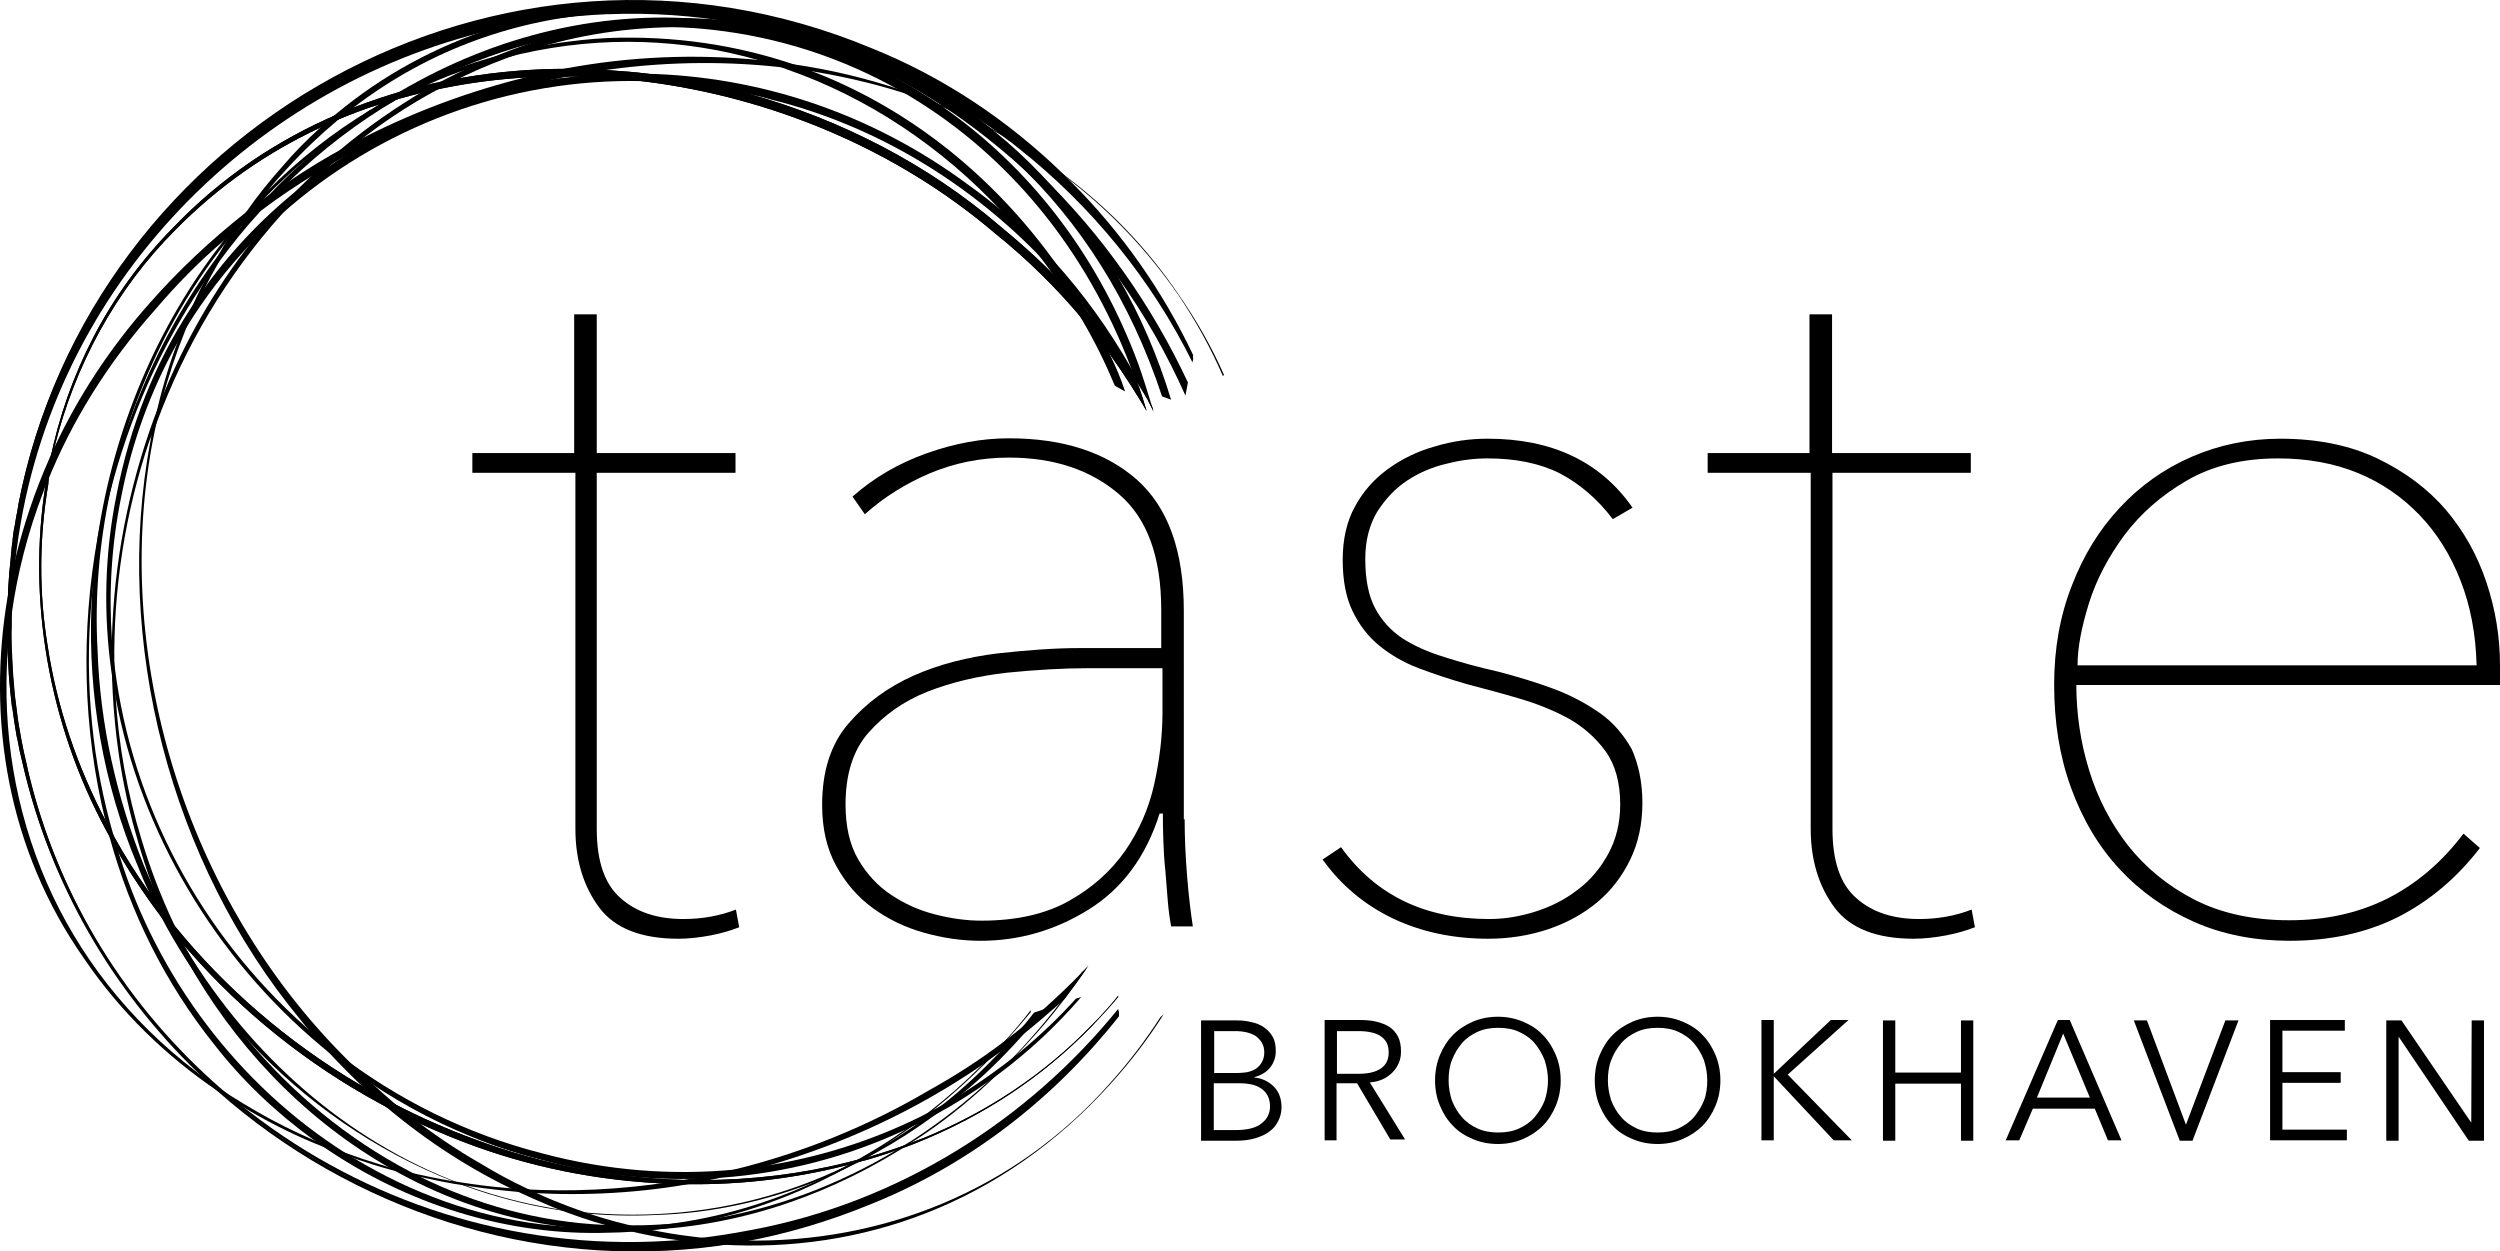
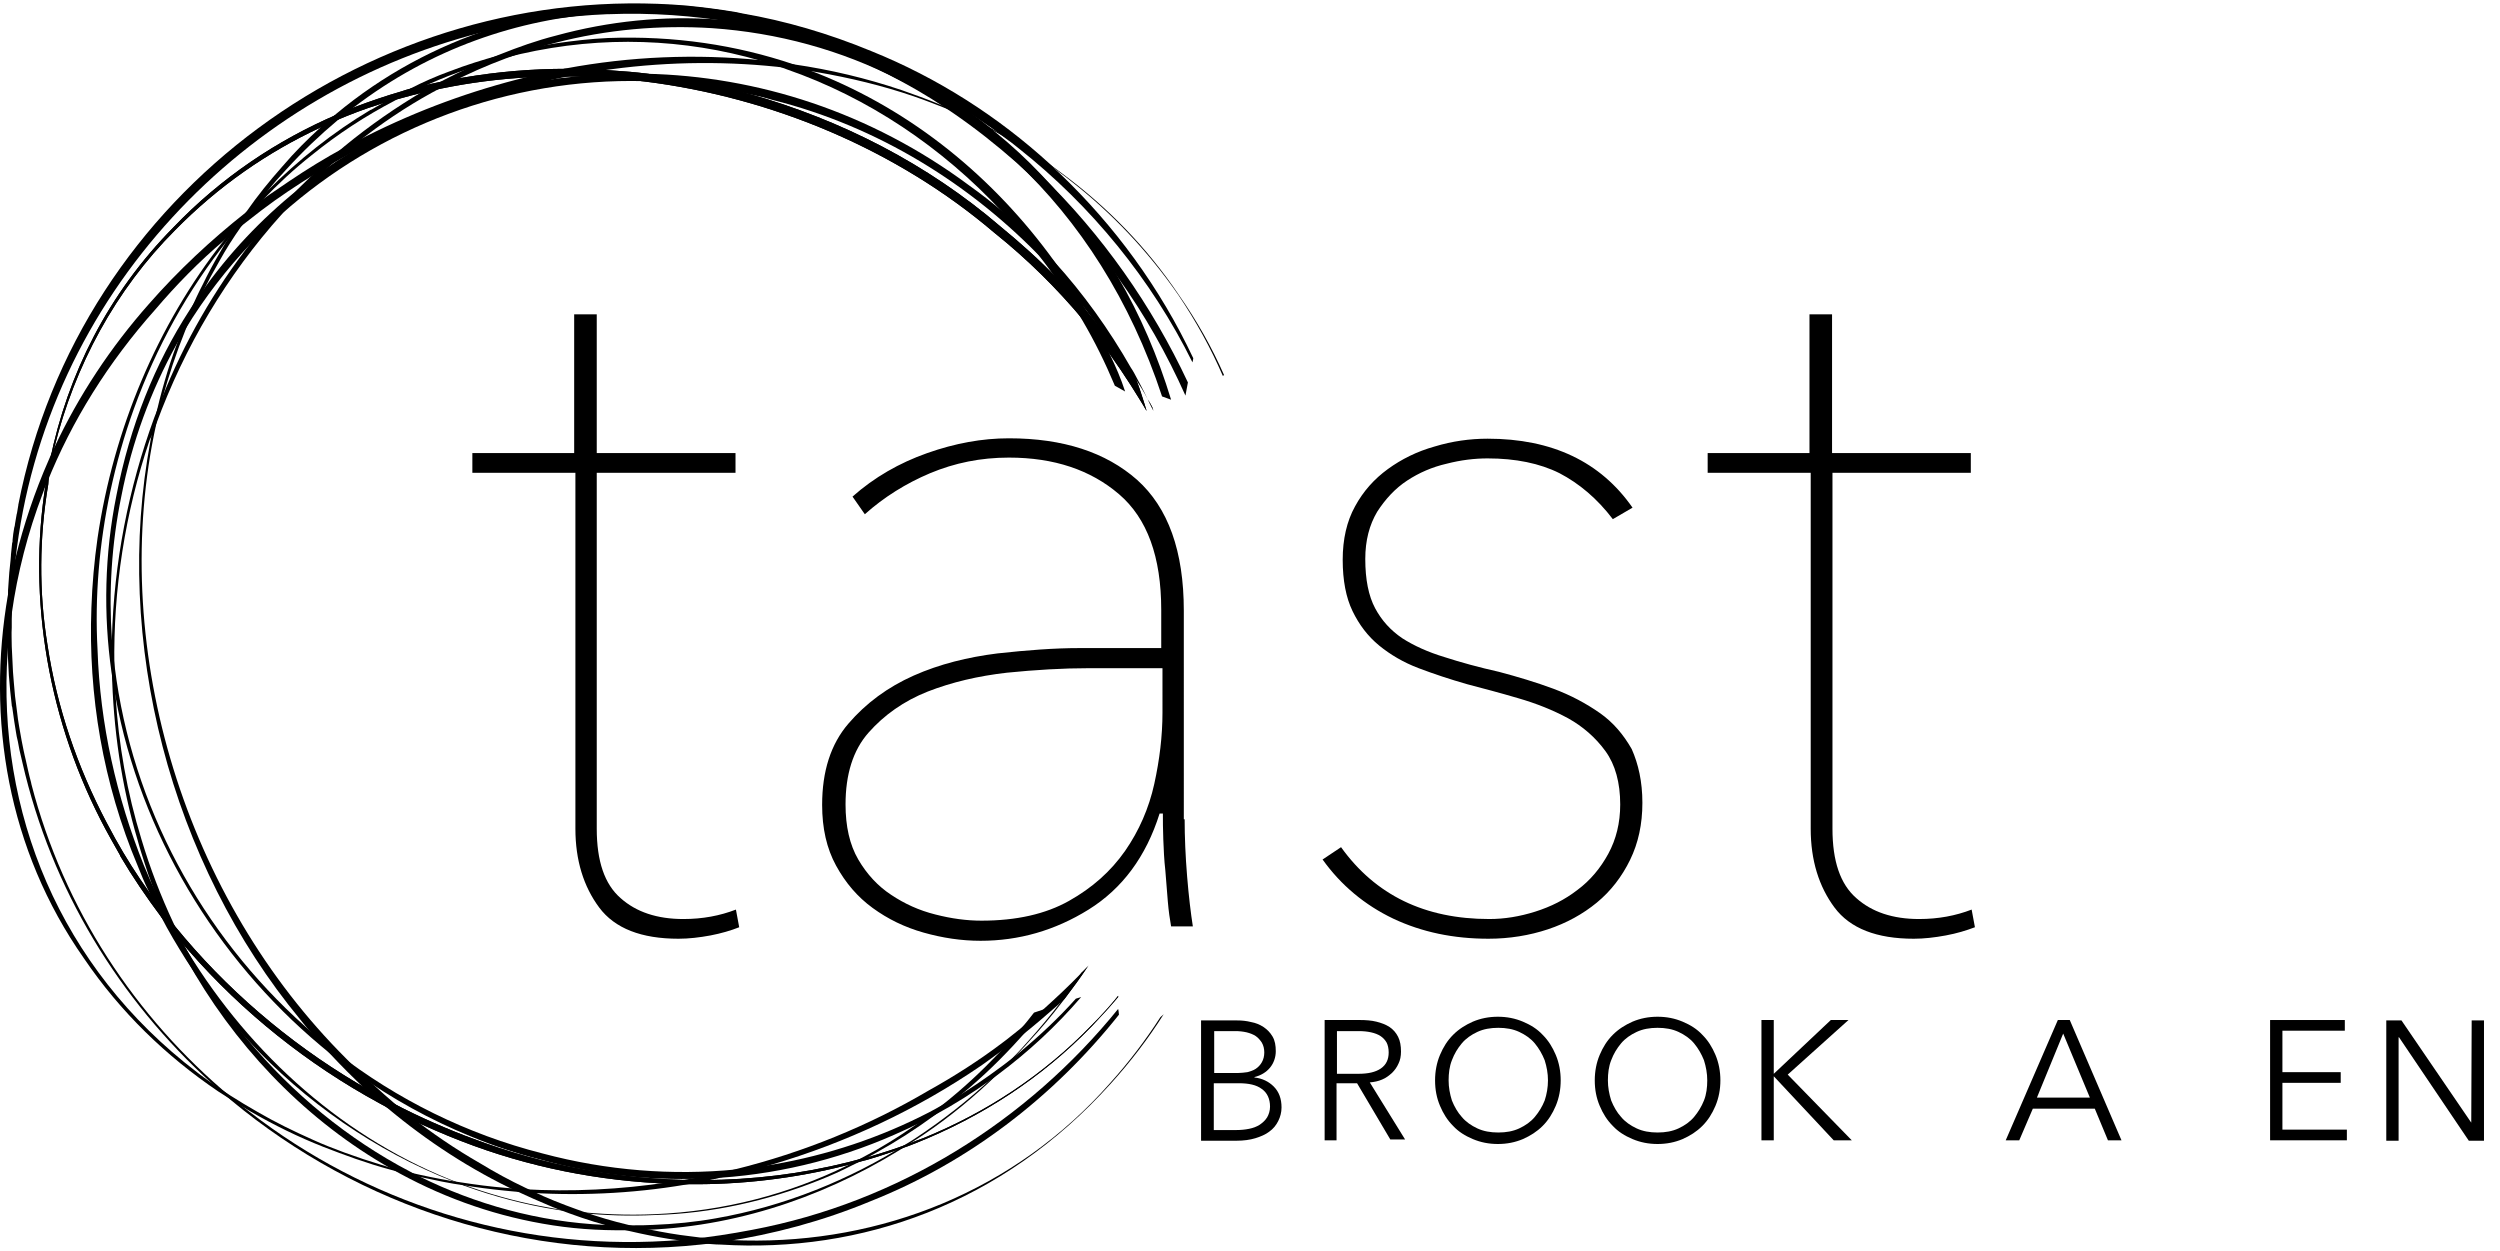
<svg xmlns="http://www.w3.org/2000/svg" version="1.1" id="Layer_1" x="0px" y="0px" style="enable-background:new 0 0 720 720;" xml:space="preserve" viewBox="55.64 207.54 608.96 304.84">
  <g>
    <path d="M313.7,249.7c-0.8-0.7-1.6-1.5-2.3-2.2c-12.7-11.6-27.4-21-43.5-27.5c-10.4-4.3-21-7.4-31.5-9.2c-0.5-0.1-1-0.2-1.4-0.3 &#09;&#09;c-4.1-0.7-8.1-1.2-12.1-1.6C147,202.5,74.9,254.3,60.1,330.5c0,0,0,0.1,0,0.1c-0.1,0.6-0.2,1.2-0.3,1.8c0,0.2-0.1,0.3-0.1,0.4 &#09;&#09;c-0.1,0.8-0.3,1.5-0.4,2.3c0,0.3-0.1,0.7-0.2,1c-0.2,1-0.3,2-0.4,3v0c0,0.1,0,0.1,0,0.2c0,0.2,0,0.3-0.1,0.5 &#09;&#09;c-0.1,1-0.2,1.9-0.3,2.9c0,0.1,0,0.1,0,0.2c0,0.4-0.1,0.8-0.1,1.2c-0.1,1-0.2,1.9-0.3,2.9c-0.1,1.4-0.2,2.8-0.3,4.3 &#09;&#09;c0,0.3,0,0.6,0,0.9c0,0,0,0,0,0c-0.1,2.6-0.2,5.2-0.2,7.8c0,2.1,0,4.2,0.1,6.3c0,0,0,0,0,0c0.1,1.9,0.2,3.9,0.3,5.8 &#09;&#09;c0.2,2.4,0.4,4.8,0.7,7.2c0,0.1,0,0.3,0.1,0.4c0.2,1.2,0.3,2.3,0.5,3.5c0.1,0.8,0.3,1.7,0.4,2.5c0.1,0.8,0.3,1.7,0.5,2.5 &#09;&#09;c0.2,1.3,0.5,2.6,0.8,3.8c0.1,0.4,0.2,0.9,0.3,1.3c7.1,31,23.7,57.8,46.1,78.1c1.6,1.4,3.2,2.8,4.8,4.2 &#09;&#09;c31.2,25.9,72.3,39.6,114.3,35.1c1.9-0.2,3.8-0.4,5.7-0.7c0,0,0,0,0,0c12-1.8,24-5,35.8-9.9c23.9-9.5,44.6-25.5,60.4-45.4l-0.1-0.9 &#09;&#09;l-0.1-0.5c-22.1,27.3-53.6,47.1-89.1,53.8c-5.2,1-10.4,1.8-15.5,2.3c-1.8,0.2-3.5,0.3-5.3,0.4c-37.6,2.3-73.4-9.6-101.5-31.3 &#09;&#09;c-1.6-1.2-3.2-2.5-4.8-3.8c-23.2-19.4-40.6-45.7-48.5-76.1c0-0.2-0.1-0.3-0.1-0.5c-0.5-1.8-0.9-3.7-1.3-5.5 &#09;&#09;c-0.2-0.7-0.3-1.4-0.5-2.2c-0.2-0.8-0.3-1.7-0.5-2.5c-0.2-1.1-0.4-2.3-0.6-3.4c-0.2-1.2-0.4-2.4-0.5-3.5c-0.2-1.3-0.3-2.6-0.5-3.9 &#09;&#09;c-0.1-1.1-0.2-2.2-0.3-3.4c-0.1-0.8-0.1-1.7-0.2-2.5c-0.1-2.1-0.2-4.1-0.3-6.2c0-1.5-0.1-3,0-4.6c0-0.7,0-1.4,0-2 &#09;&#09;c0-0.3,0-0.6,0-0.9c0,0,0-0.1,0-0.1c0.1-4.6,0.4-9.1,0.9-13.5c7.2-64.3,55.9-115,116.2-129.1c9.1-2.1,18.4-3.4,27.9-3.8 &#09;&#09;c0.1,0,0.3,0,0.4,0c10.2-0.4,20.6,0.3,31,2.1c1.4,0.2,2.7,0.5,4.1,0.8c0.1,0,0.3,0,0.4,0.1c14.4,2.7,28.1,7.6,40.8,14.3 &#09;&#09;c1.5,0.8,3,1.6,4.5,2.5c5.7,3.3,11.3,6.9,16.5,10.9c0.9,0.6,1.7,1.3,2.6,2c17.7,14,32.3,31.9,42.3,52.1l0.1-0.4l0.1-0.6 &#09;&#09;C338.2,277.6,327.1,262.5,313.7,249.7z" />
    <path d="M68.9,316.5c4.9-19.8,14.9-38.4,29.4-52.9c10.5-10.7,22.5-19,35.4-25c1.3-0.6,2.7-1.2,4-1.8c3.3-1.4,6.7-2.7,10.2-3.8 &#09;&#09;c0.2-0.1,0.4-0.1,0.6-0.2c1.3-0.4,2.5-0.8,3.8-1.1c0,0,0,0,0.1,0c0,0,0,0,0.1,0c2.2-0.6,4.3-1.2,6.5-1.7c1.4-0.3,2.8-0.6,4.2-0.9 &#09;&#09;c6.8-1.4,13.8-2.3,20.8-2.7c3.7-0.2,7.5-0.3,11.2-0.2c0.5,0,1,0,1.6,0c0,0,0,0,0,0c5.3,0.1,10.6,0.5,15.9,1.2 &#09;&#09;c31.2,3.9,61.5,16.7,85.1,36.8c8,6.4,15.3,13.6,21.8,21.4c2.3,2.7,4.4,5.5,6.5,8.4c0,0,0,0,0,0c1.7,2.4,3.4,4.9,5,7.4 &#09;&#09;c1.3,2.1,2.6,4.1,3.8,6.2c0,0,0-0.1,0-0.1c-0.3-1.1-0.7-2.2-1-3.2c-0.5-1.6-1-3.1-1.6-4.6c-0.1-0.2-0.3-0.4-0.4-0.6 &#09;&#09;c-2.9-4.5-6-8.9-9.4-13.1c0,0,0,0,0,0c-0.5-0.7-1.1-1.3-1.6-2c-2.4-2.9-4.9-5.7-7.5-8.4c-4.4-4.6-9.2-8.9-14.2-13 &#09;&#09;c-17.5-15-38.6-25.9-61.1-32.2c-8.1-2.3-16.4-3.9-24.7-4.9c-2.9-0.4-5.8-0.6-8.7-0.8c-3.7-0.3-7.3-0.4-11-0.4 &#09;&#09;c-8.4,0-16.8,0.7-25,2.1c-1.5,0.3-3,0.5-4.5,0.8c-1.2,0.3-2.5,0.5-3.7,0.8c-0.8,0.2-1.5,0.4-2.3,0.5c-0.8,0.2-1.6,0.4-2.4,0.6 &#09;&#09;c-0.8,0.2-1.6,0.4-2.4,0.7c-3.8,1.1-7.6,2.4-11.3,3.8c-1.4,0.6-2.9,1.1-4.3,1.8c-14.7,6.3-28.3,15.4-39.9,27.5 &#09;&#09;c-15.9,16.1-25.8,35.8-30.1,56.8c-0.6,2.7-1,5.4-1.4,8.1c-4,28.5,1.9,58.6,16.3,84.2c0.7,1.3,1.5,2.6,2.2,3.9c0,0,0,0,0,0.1 &#09;&#09;c3,5.1,6.4,10.1,10,14.9c0.7,0.9,1.4,1.9,2.2,2.8c1.2,1.6,2.5,3.1,3.8,4.6c0.3,0.3,0.5,0.6,0.8,0.9c13.1,15,28.9,27.6,46.4,37.1 &#09;&#09;c2.3,1.3,4.6,2.4,6.9,3.6c4.3,2,8.6,3.9,13,5.6c16.2,6.3,33.6,9.8,51.2,10.4c2,0.1,3.9,0.1,5.9,0.1c13.2,0,26.4-1.8,39-5.2 &#09;&#09;c0.1,0,0.2-0.1,0.3-0.1c0.5-0.1,1-0.3,1.5-0.4c0.3-0.1,0.5-0.1,0.8-0.2c3.5-1,6.9-2.2,10.2-3.4c0.6-0.2,1.2-0.5,1.8-0.7 &#09;&#09;c16-6.4,30.6-15.8,42.9-28.5c2.2-2.3,4.4-4.7,6.4-7.1l0-0.3c-2,2.5-4.2,4.9-6.5,7.2c-11.7,12.1-25.6,21.2-40.8,27.4 &#09;&#09;c-0.5,0.2-1.1,0.4-1.6,0.6c-3.2,1.3-6.4,2.4-9.7,3.4c-0.4,0.1-0.9,0.3-1.3,0.4c-0.3,0.1-0.5,0.2-0.8,0.2c-0.3,0.1-0.5,0.2-0.8,0.2 &#09;&#09;c-11.3,3.2-23.1,5-35,5.4c0,0-0.1,0-0.2,0c0,0,0,0,0,0c-1.9,0.1-3.9,0.1-5.8,0.1c-18.8-0.1-37.6-3.6-54.9-10.2 &#09;&#09;c-0.6-0.2-1.3-0.5-1.9-0.7c-6.7-2.6-13.3-5.6-19.7-9.1c-2.2-1.2-4.3-2.4-6.5-3.7c-16.8-10-31.9-23-44.2-38.1 &#09;&#09;c-0.2-0.2-0.3-0.4-0.4-0.5c-1-1.2-1.9-2.4-2.8-3.6c-1.1-1.4-2.1-2.8-3.1-4.2c-3-4.2-5.8-8.6-8.3-13.1c-0.7-1.3-1.4-2.6-2.1-3.9 &#09;&#09;c-7.1-13.5-12.1-28-14.4-43.3c-2.1-12.9-2-26.2,0.2-39.1C67.6,322.3,68.2,319.4,68.9,316.5z M336.3,306.7c-0.3-0.6-0.7-1.3-1.1-1.9 &#09;&#09;c0.5,0.9,0.9,1.9,1.4,2.8C336.5,307.3,336.4,307,336.3,306.7z" />
    <path d="M342.8,279.4c-7.8-11.6-17.4-21.4-28.3-29.5c-1-0.8-2.1-1.5-3.1-2.3c-2.2-1.5-4.4-3-6.7-4.4c-1.1-0.7-2.3-1.4-3.5-2.1 &#09;&#09;c-1.5-0.9-3.1-1.7-4.7-2.6c-0.5-0.3-1.1-0.6-1.6-0.8c-2.8-1.4-5.6-2.7-8.4-3.9c-0.4-0.2-0.7-0.3-1.1-0.5c-0.3-0.1-0.6-0.2-0.8-0.3 &#09;&#09;c-3.1-1.3-6.2-2.4-9.3-3.5c-8.6-2.9-17.4-5-26.4-6.3c-2.6-0.4-5.2-0.7-7.9-1c-15.9-1.6-32-0.9-47.5,2c-1.2,0.2-2.5,0.5-3.7,0.8 &#09;&#09;c-1.9,0.4-3.9,0.8-5.8,1.3c-13.5,3.3-26.6,8.1-39.1,14.4c-1.8,0.9-3.6,1.8-5.4,2.8c-4.6,2.5-9,5.2-13.3,8.1c-1.7,1.1-3.3,2.3-5,3.4 &#09;&#09;c-0.6,0.4-1.1,0.8-1.7,1.2c-0.4,0.3-0.8,0.6-1.2,0.9c-0.6,0.5-1.3,1-1.9,1.5c-0.3,0.2-0.6,0.5-0.9,0.7C107,266,99,273.5,91.9,281.6 &#09;&#09;c-9.3,10.5-17.1,22.3-23,34.9c-0.5,1-1,2.1-1.4,3.1c-3.4,7.7-6.1,15.8-8.1,23.9c0,0.1-0.1,0.3-0.1,0.4c-0.7,2.8-1.2,5.6-1.7,8.4 &#09;&#09;c0,0,0,0,0,0c-5.3,30.4-0.1,62.2,18.5,88.7c8.9,13.1,20,23.8,32.7,32.4c1.1,0.7,2.2,1.4,3.3,2.1c0.3,0.2,0.5,0.3,0.8,0.5 &#09;&#09;c1.2,0.8,2.5,1.5,3.8,2.3c5.7,3.3,11.6,6.2,17.7,8.6c2.6,1,5.2,2,7.8,2.9c2.9,1,5.7,1.9,8.7,2.7c2.3,0.6,4.6,1.2,6.9,1.7 &#09;&#09;c3.7,0.8,7.3,1.6,11.1,2.1c0.6,0.1,1.3,0.2,1.9,0.3c3.4,0.5,6.9,0.9,10.3,1.2c1.3,0.1,2.6,0.2,3.9,0.3c13.4,0.8,26.9,0,39.9-2.4 &#09;&#09;c1.5-0.3,3-0.6,4.5-0.9c0.5-0.1,1.1-0.2,1.6-0.4c0,0,0,0,0,0c4.3-0.9,8.5-2,12.7-3.2c0,0,0,0,0,0c18-5.3,35.3-13.4,50.8-24 &#09;&#09;c0.3-0.2,0.7-0.5,1-0.7c1.1-0.8,2.2-1.6,3.3-2.4c1.8-1.3,3.6-2.7,5.3-4c3.2-2.5,6.3-5.2,9.4-7.9c0,0,0.1,0,0.1-0.1c0,0,0,0,0,0 &#09;&#09;c0.5-0.4,1-0.9,1.4-1.3c1.9-2.5,3.8-5.1,5.6-7.8c-0.6,0.6-1.1,1.2-1.7,1.7c-2.9,3-5.9,5.8-9,8.6c0,0,0,0-0.1,0.1 &#09;&#09;c-1.8,1.6-3.7,3.2-5.6,4.7c-1.1,0.9-2.3,1.8-3.4,2.7h0c-0.3,0.2-0.5,0.4-0.8,0.6c-5.8,4.4-11.9,8.3-18.2,11.8 &#09;&#09;c-14.6,8.6-30.6,15.1-47.2,19.2c-3.2,0.8-6.4,1.5-9.7,2.1c-0.4,0.1-0.9,0.2-1.3,0.2c-1.6,0.3-3.3,0.6-5,0.8 &#09;&#09;c-11.8,1.8-23.8,2.4-35.7,1.7c-1.3-0.1-2.6-0.2-3.9-0.3c-3.8-0.3-7.6-0.8-11.4-1.4c-0.7-0.1-1.3-0.2-2-0.3 &#09;&#09;c-3.5-0.6-6.9-1.3-10.3-2.1c-2.3-0.5-4.5-1.1-6.7-1.8c0,0,0,0,0,0c-3-0.9-6-1.9-9-3c-2.7-1-5.3-2-7.9-3.2c-4.5-2-9-4.2-13.3-6.7 &#09;&#09;c-2.3-1.3-4.6-2.7-6.8-4.1c-1.2-0.8-2.4-1.6-3.6-2.4c-0.3-0.2-0.6-0.4-1-0.7c-1.1-0.8-2.3-1.6-3.4-2.5 &#09;&#09;C70,443.1,54.9,405,57.5,366.4c0,0,0,0,0,0c0.2-3.1,0.5-6.2,1-9.3c0,0,0-0.1,0-0.1c1.4-9.9,3.9-19.7,7.6-29.4 &#09;&#09;c0.3-0.8,0.6-1.7,1-2.5c6-15,14.9-29.3,26.4-42.2c5.1-6,10.6-11.6,16.6-16.7c0.7-0.6,1.3-1.2,2-1.7c0.3-0.2,0.5-0.4,0.8-0.6 &#09;&#09;c0.6-0.5,1.1-1,1.7-1.4c0.1-0.1,0.1-0.1,0.2-0.2c1.5-1.2,3-2.3,4.5-3.5c4.2-3.2,8.6-6.1,13.1-8.9c1.6-0.9,3.1-1.9,4.7-2.8 &#09;&#09;c1-0.6,2-1.1,3-1.7c16.2-8.9,34-15.3,52.2-18.9h0c1-0.2,2-0.4,3-0.6c3.1-0.6,6.2-1.1,9.3-1.5c14.3-1.9,28.8-2,42.9-0.3 &#09;&#09;c2.4,0.3,4.7,0.6,7.1,1c8.1,1.4,16,3.3,23.6,5.9c2.9,1,5.7,2.1,8.5,3.2c0.4,0.2,0.8,0.3,1.1,0.5c0,0,0,0,0,0 &#09;&#09;c0.4,0.2,0.8,0.3,1.1,0.5c2.7,1.2,5.4,2.4,8,3.8c0.5,0.3,1,0.5,1.5,0.8c1.8,1,3.6,2,5.4,3.1c1.1,0.7,2.3,1.4,3.4,2.1c0,0,0,0,0,0 &#09;&#09;c2.2,1.4,4.4,2.9,6.5,4.5c1,0.7,2,1.5,3,2.3c9.7,7.6,18.4,16.7,25.9,27.5c4.4,6.5,8,13.1,10.9,19.8l0.3-0.2 &#09;&#09;C350.9,292.3,347.2,285.7,342.8,279.4z" />
    <path d="M68.9,316.5c4.9-19.8,14.9-38.4,29.4-52.9c10.5-10.7,22.5-19,35.4-25c1.3-0.6,2.7-1.2,4-1.8c3.3-1.4,6.7-2.7,10.2-3.8 &#09;&#09;c0.2-0.1,0.4-0.1,0.6-0.2c1.3-0.4,2.5-0.8,3.8-1.1c0,0,0,0,0.1,0c0,0,0,0,0.1,0c2.2-0.6,4.3-1.2,6.5-1.7c1.4-0.3,2.8-0.6,4.2-0.9 &#09;&#09;c6.8-1.4,13.8-2.3,20.8-2.7c3.7-0.2,7.5-0.3,11.2-0.2c0.5,0,1,0,1.6,0c0,0,0,0,0,0c5.3,0.1,10.6,0.5,15.9,1.2 &#09;&#09;c31.2,3.9,61.5,16.7,85.1,36.8c8,6.4,15.3,13.6,21.8,21.4c2.3,2.7,4.4,5.5,6.5,8.4c0,0,0,0,0,0c1.7,2.4,3.4,4.9,5,7.4 &#09;&#09;c1.3,2.1,2.6,4.1,3.8,6.2c0,0,0-0.1,0-0.1c-0.3-1.1-0.7-2.2-1-3.2c-0.5-1.6-1-3.1-1.6-4.6c-0.1-0.2-0.3-0.4-0.4-0.6 &#09;&#09;c-2.9-4.5-6-8.9-9.4-13.1c0,0,0,0,0,0c-0.5-0.7-1.1-1.3-1.6-2c-2.4-2.9-4.9-5.7-7.5-8.4c-4.4-4.6-9.2-8.9-14.2-13 &#09;&#09;c-17.5-15-38.6-25.9-61.1-32.2c-8.1-2.3-16.4-3.9-24.7-4.9c-2.9-0.4-5.8-0.6-8.7-0.8c-3.7-0.3-7.3-0.4-11-0.4 &#09;&#09;c-8.4,0-16.8,0.7-25,2.1c-1.5,0.3-3,0.5-4.5,0.8c-1.2,0.3-2.5,0.5-3.7,0.8c-0.8,0.2-1.5,0.4-2.3,0.5c-0.8,0.2-1.6,0.4-2.4,0.6 &#09;&#09;c-0.8,0.2-1.6,0.4-2.4,0.7c-3.8,1.1-7.6,2.4-11.3,3.8c-1.4,0.6-2.9,1.1-4.3,1.8c-14.7,6.3-28.3,15.4-39.9,27.5 &#09;&#09;c-15.9,16.1-25.8,35.8-30.1,56.8c-0.6,2.7-1,5.4-1.4,8.1c-4,28.5,1.9,58.6,16.3,84.2c0.7,1.3,1.5,2.6,2.2,3.9c0,0,0,0,0,0.1 &#09;&#09;c3,5.1,6.4,10.1,10,14.9c0.7,0.9,1.4,1.9,2.2,2.8c1.2,1.6,2.5,3.1,3.8,4.6c0.3,0.3,0.5,0.6,0.8,0.9c13.1,15,28.9,27.6,46.4,37.1 &#09;&#09;c2.3,1.3,4.6,2.4,6.9,3.6c4.3,2,8.6,3.9,13,5.6c16.2,6.3,33.6,9.8,51.2,10.4c2,0.1,3.9,0.1,5.9,0.1c13.2,0,26.4-1.8,39-5.2 &#09;&#09;c0.1,0,0.2-0.1,0.3-0.1c0.5-0.1,1-0.3,1.5-0.4c0.3-0.1,0.5-0.1,0.8-0.2c3.5-1,6.9-2.2,10.2-3.4c0.6-0.2,1.2-0.5,1.8-0.7 &#09;&#09;c16-6.4,30.6-15.8,42.9-28.5c2.2-2.3,4.4-4.7,6.4-7.1l0-0.3c-2,2.5-4.2,4.9-6.5,7.2c-11.7,12.1-25.6,21.2-40.8,27.4 &#09;&#09;c-0.5,0.2-1.1,0.4-1.6,0.6c-3.2,1.3-6.4,2.4-9.7,3.4c-0.4,0.1-0.9,0.3-1.3,0.4c-0.3,0.1-0.5,0.2-0.8,0.2c-0.3,0.1-0.5,0.2-0.8,0.2 &#09;&#09;c-11.3,3.2-23.1,5-35,5.4c0,0-0.1,0-0.2,0c0,0,0,0,0,0c-1.9,0.1-3.9,0.1-5.8,0.1c-18.8-0.1-37.6-3.6-54.9-10.2 &#09;&#09;c-0.6-0.2-1.3-0.5-1.9-0.7c-6.7-2.6-13.3-5.6-19.7-9.1c-2.2-1.2-4.3-2.4-6.5-3.7c-16.8-10-31.9-23-44.2-38.1 &#09;&#09;c-0.2-0.2-0.3-0.4-0.4-0.5c-1-1.2-1.9-2.4-2.8-3.6c-1.1-1.4-2.1-2.8-3.1-4.2c-3-4.2-5.8-8.6-8.3-13.1c-0.7-1.3-1.4-2.6-2.1-3.9 &#09;&#09;c-7.1-13.5-12.1-28-14.4-43.3c-2.1-12.9-2-26.2,0.2-39.1C67.6,322.3,68.2,319.4,68.9,316.5z M336.3,306.7c-0.3-0.6-0.7-1.3-1.1-1.9 &#09;&#09;c0.5,0.9,0.9,1.9,1.4,2.8C336.5,307.3,336.4,307,336.3,306.7z" />
-     <path d="M316.7,252c-0.7-0.7-1.5-1.5-2.2-2.2c-13.4-13-29.1-23.5-46.5-30.5c-90.5-37.7-190.3,19.5-207.9,111.2c0,0,0,0.1,0,0.1 &#09;&#09;c-0.1,0.6-0.2,1.2-0.3,1.8c0,0.2-0.1,0.3-0.1,0.4c-0.1,0.8-0.3,1.5-0.4,2.3c0,0.3-0.1,0.7-0.2,1c-0.2,1-0.3,2-0.4,3v0 &#09;&#09;c0,0.1,0,0.1,0,0.2c0,0.2,0,0.3-0.1,0.5c-0.1,1-0.2,1.9-0.3,2.9c0,0.1,0,0.1,0,0.2c0,0.4-0.1,0.8-0.1,1.2c-0.1,1-0.2,1.9-0.3,2.9 &#09;&#09;c-0.1,1.4-0.2,2.8-0.3,4.3c0,0.3,0,0.6,0,0.9c0,0,0,0,0,0c-0.1,2.6-0.2,5.2-0.2,7.8c0,2.1,0,4.2,0.1,6.3c0,0,0,0,0,0 &#09;&#09;c0.1,1.9,0.2,3.9,0.3,5.8c0.2,2.4,0.4,4.8,0.7,7.2c0,0.1,0,0.3,0.1,0.4c0.2,1.2,0.3,2.3,0.5,3.5c0.1,0.8,0.3,1.7,0.4,2.5 &#09;&#09;c0.1,0.8,0.3,1.7,0.5,2.5c0.2,1.3,0.5,2.6,0.8,3.8c0.1,0.4,0.2,0.9,0.3,1.3c6.7,29.6,22,55.5,42.7,75.5c1.6,1.6,3.2,3.1,4.9,4.6 &#09;&#09;c32.6,28.8,77,43.8,122,37.6c1.9-0.3,3.8-0.6,5.7-0.9c10.5-1.9,21.1-5,31.5-9.3c23.9-9.6,44.5-25.7,60.3-45.7l0-0.5l-0.1-0.9 &#09;&#09;c-24.4,30.3-60.2,51.2-100.2,56c-1.9,0.2-3.7,0.4-5.6,0.5c-4.2,0.4-8.4,0.5-12.7,0.5c-36.6,0.3-70.5-12.8-96.8-34.6 &#09;&#09;c-1.6-1.3-3.1-2.6-4.6-4c-21.7-19.5-37.7-45.2-45.1-74.2c-0.5-1.8-0.9-3.7-1.3-5.5c-0.2-0.7-0.3-1.4-0.5-2.2 &#09;&#09;c-0.2-0.8-0.3-1.7-0.5-2.5c-0.2-1.1-0.4-2.3-0.6-3.4c-0.2-1.2-0.4-2.4-0.5-3.5c-0.2-1.3-0.3-2.6-0.5-3.9c-0.1-1.1-0.2-2.2-0.3-3.4 &#09;&#09;c-0.1-0.8-0.1-1.7-0.2-2.5c-0.1-2.1-0.2-4.2-0.3-6.2c0-1.5-0.1-3,0-4.6c0-0.7,0-1.4,0-2c0-0.3,0-0.6,0-0.9 &#09;&#09;c0.1-4.4,0.3-8.9,0.8-13.2c7.3-67.8,61.8-123.3,128.9-132.8c7-1,14.2-1.5,21.4-1.4c21.3-0.1,41.7,4.3,60.4,12.5 &#09;&#09;c12.5,5.4,24.2,12.6,34.7,21c0.8,0.7,1.7,1.3,2.5,2c0,0,0,0,0,0c16.2,13.6,29.6,30.5,39,49.6l0.1-0.6l0.1-0.3 &#09;&#09;C338.9,278.5,328.9,264.2,316.7,252z" />
    <path d="M95.1,305C95.1,305,95.1,305,95.1,305c1.6-5.9,3.5-11.6,5.8-17.3c1.2-3,2.5-5.9,4-8.8c1.3-2.6,2.7-5.2,4.2-7.8 &#09;&#09;c1.6-2.9,3.4-5.7,5.3-8.4c0.1-0.1,0.2-0.2,0.2-0.3c0.7-1.1,1.5-2.2,2.3-3.2c0,0,0,0,0,0c0.5-0.7,1-1.4,1.5-2 &#09;&#09;c0.8-1.1,1.6-2.1,2.4-3.1c1.4-1.8,2.9-3.5,4.5-5.2c4-4.4,8.2-8.4,12.5-12c1.3-1.1,2.7-2.2,4-3.2c18.7-14.3,40-21.6,61.7-23 &#09;&#09;c0.1,0,0.3,0,0.4,0c10.3-0.6,20.7,0.1,31,2.1c1,0.2,2.1,0.4,3.1,0.6c3.6,0.8,7.1,1.7,10.7,2.8c0.1,0,0.1,0,0.2,0.1 &#09;&#09;c8.9,2.7,17.7,6.4,26,10.9c1.5,0.8,2.9,1.6,4.3,2.4c0.2,0.1,0.3,0.2,0.5,0.3c1.9,1.1,3.8,2.3,5.6,3.5c0.8,0.5,1.6,1.1,2.4,1.6 &#09;&#09;c0,0,0,0,0,0c5.4,3.7,10.6,7.8,15.6,12.2c6.1,5.5,11.8,11.5,17.1,18.1c2.7,3.2,5.2,6.5,7.6,9.9c6.4,8.9,11.9,18.6,16.4,28.7 &#09;&#09;l0.6-3.2c-8.8-18.8-20.9-36-35.7-50.4c-4-3.9-8.1-7.5-12.5-11c-0.7-0.5-1.3-1-2-1.5c-4.7-3.6-9.6-6.9-14.7-10 &#09;&#09;c-0.3-0.2-0.5-0.3-0.8-0.5c-1.5-0.9-3-1.8-4.6-2.6c-1.6-0.9-3.2-1.7-4.8-2.5c-10.8-5.3-22.1-9.1-33.6-11.3c-0.5-0.1-1-0.2-1.4-0.3 &#09;&#09;c-4-0.7-8.1-1.2-12.1-1.6c-11.6-0.9-23.3-0.3-34.6,2.1c-4.3,0.9-8.5,2-12.6,3.3c-13.7,4.4-26.7,11.4-38.1,20.9 &#09;&#09;c-1.3,1-2.5,2.1-3.7,3.2c-3.2,2.9-6.4,6.1-9.3,9.5c-3.2,3.6-6.2,7.3-8.9,11.2c-0.4,0.5-0.7,1-1.1,1.5c-0.8,1.2-1.7,2.5-2.5,3.7 &#09;&#09;c-0.3,0.4-0.6,0.9-0.8,1.3c-0.8,1.2-1.5,2.5-2.2,3.7c-1.4,2.4-2.7,4.8-3.9,7.3c0,0,0,0,0,0c-1.1,2.1-2,4.1-3,6.3 &#09;&#09;c-1.2,2.8-2.4,5.6-3.4,8.4c-2.2,5.9-3.9,12-5.3,18.1c-0.4,1.8-0.8,3.6-1.1,5.4c-9.2,48.8,4.9,102.8,36.5,141c0.4,0.5,0.8,1,1.2,1.5 &#09;&#09;c1.3,1.6,2.7,3.2,4.1,4.7c2.7,3,5.4,5.8,8.3,8.6c1.8,1.8,3.7,3.5,5.7,5.1c9.7,8.4,20.3,15.5,31.5,21c0.6,0.3,1.1,0.5,1.7,0.8 &#09;&#09;c2.8,1.3,5.7,2.6,8.6,3.8c0.5,0.2,1,0.4,1.5,0.6c3.9,1.5,7.9,2.9,11.9,4c0.6,0.2,1.3,0.4,2,0.5c1.1,0.3,2.1,0.6,3.2,0.8 &#09;&#09;c0.3,0.1,0.6,0.1,0.9,0.2c3,0.7,6,1.3,9.1,1.8c1.4,0.2,2.8,0.4,4.2,0.6c1.3,0.2,2.6,0.3,4,0.5c1.5,0.1,3,0.3,4.5,0.3 &#09;&#09;c34.1,2.1,68.5-9.8,95-39.2c4.8-5.3,9.1-10.9,12.9-16.9l-0.8,0.7c-3.6,5.6-7.7,11-12.2,16c-23.3,26.5-56,39.1-89.1,38.4 &#09;&#09;c-1.5,0-3-0.1-4.5-0.2c0,0,0,0,0,0c-1.3-0.1-2.7-0.2-4-0.3c-1.5-0.1-3-0.3-4.5-0.5c-3.5-0.4-6.9-1-10.3-1.7c0,0,0,0-0.1,0 &#09;&#09;c0,0,0,0,0,0c-1.2-0.3-2.4-0.5-3.7-0.8c-0.4-0.1-0.8-0.2-1.2-0.3c-3.8-0.9-7.5-2-11.2-3.3c-0.5-0.2-0.9-0.3-1.4-0.5 &#09;&#09;c-3.6-1.3-7.2-2.7-10.7-4.4c-0.6-0.3-1.1-0.5-1.7-0.8c-3.8-1.8-7.5-3.8-11.1-6c-6.1-3.5-11.8-7.4-17.3-11.7 &#09;&#09;c-2.1-1.6-4.1-3.3-6.1-5.1c-2-1.8-4-3.6-5.9-5.4c0,0,0,0,0,0c-1.7-1.6-3.4-3.4-5.1-5.1C99.7,424,82,364,93.7,310.8 &#09;&#09;C94.1,308.9,94.6,306.9,95.1,305z" />
    <path d="M93.7,310.8c6.9-18.8,17.2-36.2,30.6-51.1c0.1-0.2,0.3-0.3,0.4-0.5c3.5-3.8,7.1-7.4,10.8-10.8c0.5-0.4,1-0.9,1.4-1.3 &#09;&#09;c2.6-2.3,5.2-4.5,7.9-6.5c5.9-4.5,12-8.4,18.3-11.7c1.8-0.9,3.5-1.8,5.3-2.7c4.6-2.2,9.3-4.1,14-5.7c0,0,0,0,0,0 &#09;&#09;c2.8-0.9,5.6-1.8,8.4-2.5c12.7-3.3,25.6-4.4,38.3-3.6c15.9,1.1,31.4,5.3,45.6,12.6c0.7,0.4,1.5,0.7,2.2,1.1 &#09;&#09;c3.2,1.7,6.3,3.6,9.4,5.6c0.8,0.5,1.6,1.1,2.4,1.6c5.1,3.5,9.9,7.4,14.5,11.7c15.4,14.5,27.8,33.7,35.5,57.1l2.2,0.8 &#09;&#09;c-3.2-10.5-7.5-20.6-13-30c-5.2-8.9-11.4-17.3-18.7-24.9c-3.4-3.6-7.1-7-11-10.2c-0.6-0.5-1.2-1-1.8-1.5c-3.7-3-7.7-5.7-11.8-8.3 &#09;&#09;c-3.2-2-6.5-3.8-9.9-5.6c-0.3-0.1-0.5-0.3-0.8-0.4c-11.4-5.5-23.1-9-34.6-10.7c-0.4-0.1-0.9-0.1-1.3-0.2c-2.4-0.3-4.9-0.6-7.3-0.8 &#09;&#09;c-13.5-1-26.8,0.4-39.6,3.9c-4.7,1.2-9.2,2.8-13.7,4.6c-2.6,1-5.1,2.1-7.7,3.3c-1.9,0.9-3.8,1.8-5.7,2.8c-1.7,0.9-3.3,1.8-5,2.7 &#09;&#09;c-6.8,4-13.3,8.5-19.5,13.6c-2.5,2.1-4.9,4.2-7.3,6.5c-1.3,1.3-2.7,2.6-4,3.9c0,0,0,0,0,0c-4,4.1-7.8,8.4-11.3,12.9 &#09;&#09;c-9,11.5-16.4,24.4-21.9,38.2c0,0,0,0,0,0c-0.6,1.5-1.2,3.1-1.8,4.6c-6.3,17.2-9.8,35.4-10.3,53.7c-0.1,2.6-0.1,5.3,0,7.9 &#09;&#09;c0.3,14,2.3,28,6.3,41.4c0.5,1.9,1.1,3.7,1.7,5.6c1.1,3.5,2.4,7,3.9,10.4c0.7,1.6,1.4,3.3,2.2,4.9c1.2,2.7,2.6,5.3,4,7.9 &#09;&#09;c11.4,20.6,28,38.2,48,50c0,0,0,0,0,0c0.6,0.4,1.3,0.7,1.9,1.1c11.4,6.5,23.8,11.1,36.9,13.4c6.7,1.2,13.5,1.7,20.5,1.6 &#09;&#09;c0.6,0,1.3,0,1.9,0c1,0,1.9,0,2.9-0.1c0,0,0,0,0,0c0.1,0,0.2,0,0.3,0c23.3-1,45.7-9,65.1-21.8c0.7-0.4,1.3-0.9,2-1.3 &#09;&#09;c6.5-4.4,12.6-9.4,18.2-14.9c1.9-1.8,3.7-3.6,5.4-5.5c0,0,0,0,0,0c0.8-0.8,1.6-1.7,2.3-2.5c2.8-3,5.4-6.1,7.9-9.4 &#09;&#09;c0.3-0.4,0.6-0.8,0.9-1.2c1.9-2.5,3.8-5.1,5.6-7.8c-0.6,0.6-1.1,1.2-1.7,1.7c-1.7,2.5-3.4,5-5.3,7.4c0,0,0,0,0,0c0,0,0,0,0,0.1 &#09;&#09;c-2.4,3.1-4.9,6.1-7.5,9c-1.1,1.2-2.2,2.5-3.4,3.7c-1.8,1.9-3.7,3.8-5.7,5.6c-5.7,5.3-11.8,10.1-18.3,14.4 &#09;&#09;c-0.7,0.5-1.4,0.9-2.2,1.4c-14.2,9-30.1,15.4-46.7,18.3c-5,0.9-10.1,1.4-15.3,1.6c-1.6,0.1-3.1,0.1-4.7,0.1c-0.6,0-1.3,0-1.9,0 &#09;&#09;c-1.7,0-3.5,0-5.2-0.1c-16-0.7-31.4-5-45.3-11.9c-0.7-0.3-1.4-0.7-2.1-1.1c-15.1-7.9-28.6-19-39.6-32.2c-5.9-7.1-11-14.8-15.4-22.9 &#09;&#09;c-0.6-1.1-1.1-2.1-1.6-3.2c0,0,0,0,0-0.1c-0.3-0.7-0.7-1.4-1-2.1c-3.1-6.6-5.7-13.4-7.8-20.4c-3.5-11.4-5.6-23.2-6.3-35 &#09;&#09;c-0.2-2.4-0.3-4.8-0.3-7.2v0c-0.3-18.7,2.6-37.4,8.6-55.1C92.7,313.6,93.2,312.2,93.7,310.8z" />
    <path d="M335.2,304.8c-1-2.2-2.2-4.3-3.3-6.4c-0.3-0.5-0.5-0.9-0.8-1.3c-5.3-9.3-11.6-18.1-18.8-26c-3.9-4.3-8.1-8.3-12.5-12.1 &#09;&#09;c-2.6-2.2-5.3-4.3-8.1-6.3c-24.1-17.9-51.6-26.6-78.7-27.2c-5.5-0.1-11,0.1-16.5,0.6c0,0,0,0,0,0c-1.5,0.2-3,0.3-4.6,0.5h0 &#09;&#09;c-18.6,2.5-36.5,8.9-52.2,18.9c-1.5,0.9-3,1.9-4.4,2.9c-2.5,1.7-4.9,3.5-7.2,5.4c0,0,0,0,0,0c-8.8,7.1-16.8,15.5-23.5,25.1 &#09;&#09;c-1,1.4-1.9,2.7-2.8,4.2c-8.4,13-14.5,28.1-17.8,45.1c-2.9,14.4-3.2,28.9-1.2,43.1c0.3,2,0.6,4.1,1,6.1c6.1,33,24.3,63.4,50,84.9 &#09;&#09;c2.8,2.4,5.8,4.6,8.8,6.8c0,0,0,0,0,0c8.6,6.1,17.8,11.2,27.6,15.2c5.5,2.3,11.2,4.2,17.1,5.7c12.2,3.4,24.5,4.9,36.6,4.7 &#09;&#09;c2.4,0,4.8-0.1,7.2-0.3c0,0,0,0,0,0c0.1,0,0.1,0,0.2,0c15.6-1.1,30.8-5.1,44.7-11.6c0.6-0.3,1.2-0.5,1.7-0.8c0.5-0.2,1-0.5,1.5-0.7 &#09;&#09;c1.4-0.7,2.8-1.4,4.2-2.2c4.8-2.6,9.4-5.5,13.8-8.7c0.5-0.4,1-0.7,1.5-1.1c7.4-5.5,14.2-11.8,20.3-18.9l-1.3,0.4 &#09;&#09;c-4.2,4.7-8.8,9-13.6,13c0,0,0,0,0,0c-0.4,0.3-0.8,0.7-1.2,1c-4.1,3.2-8.3,6.2-12.7,9c-1.5,0.9-3,1.8-4.5,2.6 &#09;&#09;c-0.8,0.4-1.5,0.9-2.3,1.3c-0.5,0.3-1,0.5-1.5,0.8c-11.8,6.1-24.6,10.4-38,12.7c0,0,0,0,0,0c-3,0.5-6,0.9-9,1.2 &#09;&#09;c-15.4,1.5-31.4,0.3-47.1-3.9c-18.5-4.7-35.5-13.2-50.1-24.5c-2.7-2.1-5.3-4.2-7.8-6.5c-25.2-22.5-42.1-53.7-46.3-87.4v0 &#09;&#09;c-0.3-2.2-0.5-4.5-0.7-6.8c-0.8-11.5-0.1-23.2,2.3-34.9c2.6-13.3,7.2-25.7,13.4-36.9c0.7-1.3,1.5-2.6,2.2-3.8 &#09;&#09;c4.6-7.6,10.1-14.7,16.1-21c2.3-2.4,4.8-4.8,7.3-7c23.8-21.2,55.4-33.2,88.3-32.4c8.4,0.2,16.8,1.2,25.3,3.1c2,0.4,4.1,0.9,6.1,1.5 &#09;&#09;c25.5,6.4,48.3,20.5,66.1,39.2c3.6,3.8,7,7.8,10.2,12c0.7,0.9,1.4,1.9,2.1,2.8c0,0,0,0,0,0c3.3,4.5,6.3,9.2,9.1,14.1 &#09;&#09;c0.8,1.4,1.6,2.8,2.3,4.2c-0.5-1.6-1-3.1-1.6-4.6C333.2,301.3,334.3,303,335.2,304.8z" />
    <path d="M326,293.9C326,293.9,326,293.9,326,293.9c-1.6-3.4-3.4-6.8-5.3-10c-0.2-0.3-0.3-0.5-0.5-0.8c-2.4-4.1-5-8.1-7.8-12 &#09;&#09;c-14.7-20.3-34.4-36.5-57.9-45.8c-1.9-0.7-3.7-1.4-5.6-2.1c-13.9-4.7-29-7-45.2-6.4c-4.3,0.2-8.5,0.7-12.7,1.3 &#09;&#09;c-4.7,0.7-9.2,1.7-13.7,2.9c-4.1,1.1-8.2,2.4-12.1,3.9c0,0,0,0,0,0c-3.3,1.2-6.5,2.6-9.6,4.2c-2.4,1.1-4.7,2.4-7,3.7 &#09;&#09;c-0.9,0.5-1.7,1-2.6,1.5c0,0,0,0-0.1,0c-9.2,5.5-17.6,12.2-25.1,19.7c-1.5,1.5-2.9,3-4.3,4.6c-0.7,0.7-1.3,1.5-1.9,2.2 &#09;&#09;c-1.5,1.8-3,3.6-4.5,5.4c-16.2,20.6-26.8,45.9-30.7,72.4c-0.8,5.6-1.3,11.3-1.5,17c-0.8,21.2,2.8,42.7,11.3,62.9c0.8,2,1.6,4,2.6,6 &#09;&#09;c1,2.1,2,4.2,3,6.2c1.9,3.7,4,7.2,6.2,10.7c4.5,7,9.5,13.5,15.1,19.6c13.9,15,31,26.9,49.9,34.3c0.9,0.4,1.9,0.7,2.8,1.1 &#09;&#09;c7.2,2.6,14.7,4.6,22.3,5.8c2,0.3,3.9,0.6,5.9,0.8c6,0.6,12.1,0.8,18.2,0.5c13.8-0.4,27.2-3.4,39.8-8.4c2.8-1.1,5.5-2.3,8.2-3.7 &#09;&#09;c1.1-0.5,2.2-1.1,3.2-1.6c0.9-0.5,1.8-1,2.7-1.5c4.9-2.7,9.7-5.8,14.2-9.1c2.3-1.7,4.6-3.5,6.8-5.3c5.1-4.2,9.8-8.8,14.2-13.7 &#09;&#09;c2-2.2,3.9-4.5,5.7-6.8c0,0,0,0,0-0.1c0,0,0,0-0.1,0.1l-2.4,0.8c-1,1.3-2.1,2.7-3.2,3.9c-1.8,2.1-3.6,4.1-5.5,6.1 &#09;&#09;c-4.2,4.4-8.6,8.5-13.4,12.3c-2.1,1.7-4.3,3.3-6.5,4.9c-2.3,1.6-4.7,3.2-7.2,4.7c0,0,0,0,0,0c-1.6,1-3.2,1.9-4.9,2.8 &#09;&#09;c-0.9,0.5-1.9,1-2.8,1.5c-0.6,0.3-1.3,0.7-1.9,1c-14.3,7-30.1,11.2-47.1,11.9c-6.7,0.3-13.2,0-19.6-0.7c-2-0.2-4.1-0.5-6-0.9 &#09;&#09;c-6.5-1.1-12.8-2.8-18.9-4.9c-0.9-0.3-1.9-0.7-2.8-1c-27.8-10.5-50.9-31.1-66.5-56.7c-0.8-1.3-1.6-2.7-2.4-4c0,0,0,0,0-0.1 &#09;&#09;c-0.5-0.9-1-1.7-1.4-2.6c-2.5-4.5-4.7-9.2-6.7-14C84,401.7,80,383.9,79.4,365.8c-0.7-12.8,0.4-25.8,3.1-38.5v0 &#09;&#09;c1.5-6.9,3.4-13.7,5.8-20.3c0,0,0,0,0,0c5.4-14.9,13.1-28.8,22.9-41.1c0.5-0.7,1-1.3,1.6-1.9c1.3-1.6,2.7-3.2,4-4.7c0,0,0,0,0,0 &#09;&#09;c0.9-1,1.8-2,2.7-2.9c3.8-4,7.8-7.7,12.1-11.1c6.3-5.1,13-9.5,20.3-13.3c0.1-0.1,0.2-0.1,0.4-0.2c0,0,0.1,0,0.1-0.1 &#09;&#09;c2.6-1.3,5.2-2.5,7.8-3.7c3.1-1.4,6.2-2.6,9.3-3.6c4.3-1.5,8.6-2.7,12.9-3.7c0,0,0,0,0,0c20.2-4.6,40-3.7,58.4,1.6 &#09;&#09;c2.2,0.6,4.3,1.3,6.4,2.1c19.9,6.9,37.9,19,52.5,34.7c3.6,3.8,7,7.9,10.1,12.1c1.1,1.4,2.1,2.9,3.2,4.4c2.2,3.2,4.3,6.6,6.3,10 &#09;&#09;c3,5.1,5.6,10.4,7.9,15.9l2.5,1.4C328.7,299.8,327.4,296.8,326,293.9z" />
-     <path d="M336.3,306.7c-1.1-3.6-2.2-7.2-3.5-10.8c-9-24.1-24.3-45.7-46.2-61.4c-0.7-0.5-1.4-1-2.1-1.5c-1.6-1.1-3.2-2.1-4.8-3.1 &#09;&#09;c-0.2-0.1-0.3-0.2-0.5-0.3c-0.7-0.4-1.4-0.9-2.2-1.3c-2.8-1.6-5.6-3.2-8.6-4.7c-6.5-3.1-13-5.6-19.6-7.4c-0.1,0-0.1,0-0.2-0.1 &#09;&#09;c-6-1.7-12-2.9-18-3.5c-27.3-3.2-54.2,3.5-77.5,17.2c-1.7,1-3.5,2.1-5.2,3.2c-0.7,0.4-1.3,0.9-2,1.3c0,0,0,0-0.1,0 &#09;&#09;c-4.9,3.3-9.7,6.9-14.2,10.8c-3.6,3.1-7.1,6.4-10.4,9.9c-2.2,2.3-4.4,4.8-6.5,7.3c-0.1,0.2-0.3,0.3-0.4,0.5 &#09;&#09;c-1.8,2.2-3.6,4.4-5.3,6.7c-8.1,10.8-14.8,22.8-19.9,35.6c-0.3,0.6-0.5,1.2-0.7,1.8c0,0,0,0,0,0c-4,10.2-7,20.8-9,31.6 &#09;&#09;c-4.1,22.8-3.6,46.5,1.9,68.9c0.4,1.5,0.7,2.9,1.1,4.3c5,18.1,13.4,35.2,25.3,50.1c6.9,8.9,15.1,16.7,24.2,23.3 &#09;&#09;c0.8,0.6,1.6,1.1,2.4,1.7c20.3,14,44.9,21.9,69.8,21c1.7,0,3.4-0.1,5-0.2c1.4-0.1,2.7-0.2,4.1-0.3c0.1,0,0.2,0,0.3,0 &#09;&#09;c5.6-0.6,11.2-1.5,16.6-2.9c11.6-2.8,22.7-7.3,33.2-13.2c0.8-0.5,1.7-0.9,2.5-1.4c0.7-0.4,1.4-0.8,2.2-1.3c1.4-0.8,2.7-1.7,4.1-2.6 &#09;&#09;c0,0,0,0,0,0c1.9-1.3,3.8-2.6,5.7-4c1.9-1.4,3.8-2.8,5.6-4.3c4.3-3.5,8.5-7.3,12.4-11.2c1.6-1.7,3.3-3.4,4.8-5.2 &#09;&#09;c0.2-0.2,0.4-0.4,0.5-0.6h0c1.9-2.1,3.8-4.3,5.6-6.5l0-0.5c-2,2.6-4.1,5.1-6.3,7.5c0,0-0.1,0.1-0.1,0.1c-1.8,2-3.7,4-5.6,5.9 &#09;&#09;c-4,4-8.3,7.8-12.8,11.3c-1.9,1.5-3.9,3-5.9,4.4c-3.1,2.2-6.4,4.3-9.7,6.2c-0.8,0.5-1.6,0.9-2.4,1.4c-0.5,0.3-1.1,0.6-1.6,0.9 &#09;&#09;c-2.4,1.3-4.8,2.5-7.3,3.7c-12.7,5.9-26.2,9.8-40.2,11.1c-1.8,0.2-3.6,0.3-5.4,0.4c-1.5,0.1-2.9,0.1-4.4,0.1c-0.3,0-0.6,0-1,0 &#09;&#09;c-5.5,0.1-11-0.2-16.3-0.8c-16.4-2-31.8-7.7-45.6-16c-0.8-0.5-1.5-0.9-2.3-1.4C113.9,472,94,445.8,84.7,415.8c-0.3-1-0.6-2-0.9-3 &#09;&#09;c-0.1-0.5-0.3-0.9-0.4-1.4c-5.3-18.1-7.1-37.1-5.6-55.8c0.7-9.5,2.3-19,4.7-28.3v0c4.6-17.9,12.2-35.1,22.5-50.4c0,0,0,0,0,0 &#09;&#09;c1.3-1.9,2.6-3.8,4-5.6c3.1-4.2,6.3-8.2,9.8-12c0.1-0.1,0.2-0.3,0.3-0.4c2.3-2.5,4.6-4.9,7-7.2c8.1-7.8,16.8-14.4,25.8-19.7 &#09;&#09;c0.1-0.1,0.2-0.2,0.4-0.2c0,0,0,0,0.1,0c1.9-1.1,3.7-2.2,5.6-3.1c2.4-1.3,4.8-2.4,7.2-3.5c0,0,0,0,0,0c8.5-3.8,17.1-6.7,25.8-8.5 &#09;&#09;c12.8-2.7,25.7-3.3,38.2-1.9c16.1,1.8,31.7,6.8,46,15c1,0.5,1.9,1.1,2.9,1.7c22.9,14,41.9,36.2,53.1,65.8c0.2,0.6,0.4,1.1,0.6,1.7 &#09;&#09;c0.1,0.3,0.2,0.6,0.3,0.9c1.1,1.7,2.1,3.4,3.1,5.1c0.5,0.9,0.9,1.9,1.4,2.8C336.5,307.3,336.4,307,336.3,306.7z" />
    <g>
      <g>
        <path d="M228.7,435.4c-2.7,0.5-5.3,0.8-7.8,0.8c-9,0-15.5-2.5-19.3-7.6c-3.8-5.1-5.8-11.5-5.8-19.2v-86.7h-25.1v-4.8h24.8v-33.8 &#09;&#09;&#09;&#09;h5.5v33.8h33.8v4.8h-33.8v86.7c0,7.9,1.9,13.5,5.8,16.9c3.8,3.4,8.9,5.1,15.3,5.1c4.7,0,8.9-0.8,12.8-2.3l0.8,4.3 &#09;&#09;&#09;&#09;C233.7,434.2,231.3,434.9,228.7,435.4z" />
        <path d="M344.2,407.1c0,4.3,0.2,9,0.6,13.9c0.4,4.9,0.9,9,1.4,12.2h-5.3c-0.3-1.7-0.6-3.7-0.8-6.1c-0.2-2.4-0.4-4.9-0.6-7.5 &#09;&#09;&#09;&#09;c-0.3-2.6-0.4-5.1-0.5-7.6c-0.1-2.5-0.1-4.6-0.1-6.3h-0.8c-3.3,10.5-9.1,18.3-17.3,23.4c-8.2,5.1-17,7.6-26.3,7.6 &#09;&#09;&#09;&#09;c-4.7,0-9.3-0.7-13.9-2c-4.6-1.3-8.7-3.3-12.4-6c-3.7-2.7-6.6-6.1-8.9-10.3c-2.3-4.2-3.4-9.1-3.4-14.8c0-8.2,2.1-14.8,6.4-19.8 &#09;&#09;&#09;&#09;c4.3-5,9.6-8.9,15.9-11.7c6.3-2.8,13.2-4.5,20.4-5.4c7.3-0.8,13.9-1.3,19.9-1.3h20v-9.3c0-12.9-3.4-22.3-10.3-28.2 &#09;&#09;&#09;&#09;c-6.9-5.9-15.8-8.9-26.8-8.9c-6.9,0-13.2,1.3-19.2,3.8c-5.9,2.5-11.2,5.8-15.9,10l-3-4.3c5.3-4.7,11.4-8.2,18.2-10.6 &#09;&#09;&#09;&#09;c6.8-2.4,13.4-3.6,19.9-3.6c13.2,0,23.6,3.4,31.2,10.1c7.6,6.8,11.4,17.4,11.4,31.9V407.1z M338.7,370.3h-17.8 &#09;&#09;&#09;&#09;c-6.4,0-13,0.4-20,1.1c-7,0.8-13.4,2.3-19.3,4.6c-5.8,2.3-10.6,5.7-14.4,10c-3.8,4.3-5.6,10.2-5.6,17.5c0,5.3,1,9.8,3.1,13.4 &#09;&#09;&#09;&#09;c2.1,3.6,4.8,6.5,8,8.6c3.3,2.2,6.8,3.8,10.8,4.8c3.9,1,7.6,1.5,11.2,1.5c8.5,0,15.6-1.6,21.3-4.8c5.7-3.2,10.2-7.2,13.7-12.2 &#09;&#09;&#09;&#09;c3.4-4.9,5.8-10.4,7.1-16.3c1.3-5.9,2-11.7,2-17.4V370.3z" />
        <path d="M455.7,403.1c0,5.2-1,9.8-3,13.9c-2,4.1-4.7,7.6-8.1,10.4c-3.4,2.8-7.4,5-11.9,6.5c-4.5,1.5-9.4,2.3-14.5,2.3 &#09;&#09;&#09;&#09;c-8.5,0-16.2-1.6-23.2-4.9c-6.9-3.3-12.7-8.1-17.2-14.4l4.5-3c8.4,11.7,20.4,17.5,36.1,17.5c3.7,0,7.4-0.6,11.2-1.8 &#09;&#09;&#09;&#09;c3.8-1.2,7.2-2.9,10.3-5.3c3.1-2.3,5.6-5.3,7.5-8.8c1.9-3.5,2.9-7.5,2.9-12c0-5.3-1.2-9.7-3.6-13c-2.4-3.3-5.5-6-9.1-8 &#09;&#09;&#09;&#09;c-3.7-2-7.7-3.6-12.2-4.9c-4.4-1.3-8.6-2.4-12.4-3.4c-4.2-1.2-8.1-2.5-11.8-3.9c-3.7-1.4-6.9-3.3-9.6-5.5 &#09;&#09;&#09;&#09;c-2.8-2.3-4.9-5.1-6.5-8.4c-1.6-3.3-2.4-7.5-2.4-12.5s1-9.4,3-13c2-3.7,4.7-6.7,8-9.1c3.3-2.4,7.1-4.3,11.4-5.5 &#09;&#09;&#09;&#09;c4.3-1.3,8.6-1.9,12.9-1.9c15.7,0,27.5,5.6,35.3,16.8l-4.8,2.8c-3.8-5-8.2-8.7-13-11.2c-4.8-2.4-10.7-3.6-17.5-3.6 &#09;&#09;&#09;&#09;c-3.2,0-6.5,0.4-10,1.3c-3.5,0.8-6.7,2.2-9.6,4.1c-2.9,1.9-5.3,4.5-7.3,7.6c-1.9,3.2-2.9,7-2.9,11.5c0,5,0.8,9,2.4,12 &#09;&#09;&#09;&#09;c1.6,3,3.8,5.4,6.6,7.3c2.8,1.8,6.3,3.4,10.3,4.6c4,1.3,8.4,2.5,13.3,3.6c4.5,1.2,8.9,2.5,13.2,4.1c4.3,1.6,8,3.6,11.3,5.9 &#09;&#09;&#09;&#09;c3.3,2.3,5.8,5.3,7.8,8.8C454.7,393.6,455.7,397.9,455.7,403.1z" />
        <path d="M529.6,435.4c-2.7,0.5-5.3,0.8-7.8,0.8c-9,0-15.5-2.5-19.3-7.6c-3.8-5.1-5.8-11.5-5.8-19.2v-86.7h-25.1v-4.8h24.8v-33.8 &#09;&#09;&#09;&#09;h5.5v33.8h33.8v4.8H502v86.7c0,7.9,1.9,13.5,5.8,16.9c3.8,3.4,8.9,5.1,15.3,5.1c4.7,0,8.9-0.8,12.8-2.3l0.8,4.3 &#09;&#09;&#09;&#09;C534.6,434.2,532.3,434.9,529.6,435.4z" />
-         <path d="M561.4,374.3c0,7,1,14,3.1,20.8c2.1,6.9,5.3,13,9.5,18.4c4.3,5.4,9.6,9.8,16.2,13.2c6.5,3.3,14.2,5,23.1,5 &#09;&#09;&#09;&#09;c9,0,17-1.8,24.1-5.4c7-3.6,13.1-8.8,18.3-15.7l4,3.5c-5.7,7.4-12.3,12.9-19.9,16.8c-7.6,3.8-16.4,5.8-26.4,5.8 &#09;&#09;&#09;&#09;c-8.5,0-16.3-1.5-23.3-4.6c-7-3.1-13.1-7.4-18.2-12.9c-5.1-5.5-9-12.1-11.8-19.8c-2.8-7.7-4.1-16-4.1-25.1 &#09;&#09;&#09;&#09;c0-8.7,1.4-16.7,4.3-24.1c2.8-7.3,6.7-13.7,11.7-19c4.9-5.3,10.8-9.5,17.5-12.4c6.7-2.9,13.9-4.4,21.6-4.4c9,0,16.9,1.6,23.6,4.8 &#09;&#09;&#09;&#09;c6.7,3.2,12.3,7.4,16.7,12.5c4.4,5.2,7.7,11.1,9.9,17.7c2.2,6.6,3.3,13.3,3.3,20.2v4.8H561.4z M658.9,369.5 &#09;&#09;&#09;&#09;c-0.2-7.5-1.5-14.4-3.9-20.5c-2.4-6.2-5.7-11.5-9.9-15.9c-4.2-4.4-9.2-7.9-15-10.3c-5.8-2.4-12.4-3.6-19.5-3.6 &#09;&#09;&#09;&#09;c-8.7,0-16.1,1.8-22.3,5.4c-6.2,3.6-11.2,8-15.2,13.3c-3.9,5.3-6.8,10.8-8.6,16.5c-1.8,5.8-2.8,10.8-2.8,15.2H658.9z" />
      </g>
    </g>
    <g>
      <g>
        <path d="M348.3,456.1h8.7c1.1,0,2.2,0.1,3.4,0.4c1.1,0.2,2.1,0.6,3,1.2c0.9,0.6,1.6,1.3,2.2,2.3c0.6,1,0.8,2.2,0.8,3.6 &#09;&#09;&#09;&#09;c0,1.5-0.5,2.9-1.4,4c-0.9,1.1-2.2,1.9-3.8,2.3v0.1c1.9,0.2,3.5,1,4.7,2.2c1.3,1.3,1.9,3,1.9,5.1c0,1.2-0.3,2.3-0.8,3.3 &#09;&#09;&#09;&#09;c-0.5,1-1.2,1.9-2.2,2.6c-0.9,0.7-2.1,1.2-3.4,1.6c-1.3,0.4-2.9,0.6-4.5,0.6h-8.7V456.1z M351.3,468.9h6c0.7,0,1.4-0.1,2.2-0.2 &#09;&#09;&#09;&#09;c0.7-0.2,1.4-0.4,2-0.8c0.6-0.4,1.1-0.9,1.5-1.6c0.4-0.7,0.6-1.5,0.6-2.4c0-0.9-0.2-1.7-0.6-2.4c-0.4-0.6-0.9-1.2-1.5-1.6 &#09;&#09;&#09;&#09;c-0.6-0.4-1.4-0.7-2.2-0.9c-0.9-0.2-1.8-0.3-2.7-0.3h-5.2V468.9z M351.3,482.8h5.5c1.1,0,2.1-0.1,3.1-0.3c1-0.2,1.8-0.5,2.6-1 &#09;&#09;&#09;&#09;c0.7-0.5,1.3-1,1.8-1.8c0.4-0.7,0.7-1.6,0.7-2.6c0-1.9-0.7-3.4-2-4.3c-1.3-1-3.2-1.4-5.6-1.4h-6.1V482.8z" />
        <path d="M381.3,485.3h-3v-29.3h8.6c1.4,0,2.8,0.1,4,0.4c1.2,0.3,2.3,0.7,3.2,1.3c0.9,0.6,1.6,1.4,2.1,2.4c0.5,1,0.7,2.2,0.7,3.6 &#09;&#09;&#09;&#09;c0,1.1-0.2,2.1-0.6,2.9c-0.4,0.9-0.9,1.6-1.6,2.3c-0.7,0.6-1.4,1.2-2.4,1.6c-0.9,0.4-1.9,0.6-3,0.7l8.6,13.9h-3.6l-8.1-13.7h-5 &#09;&#09;&#09;&#09;V485.3z M381.3,469.1h5.2c2.4,0,4.2-0.4,5.5-1.3c1.3-0.9,1.9-2.2,1.9-3.9c0-1-0.2-1.8-0.5-2.4c-0.4-0.7-0.9-1.2-1.5-1.6 &#09;&#09;&#09;&#09;c-0.6-0.4-1.4-0.7-2.3-0.9c-0.9-0.2-1.9-0.3-3-0.3h-5.3V469.1z" />
        <path d="M435.8,470.7c0,2.2-0.4,4.3-1.2,6.2c-0.8,1.9-1.8,3.5-3.2,4.9c-1.4,1.4-3,2.4-4.8,3.2c-1.9,0.8-3.9,1.2-6.1,1.2 &#09;&#09;&#09;&#09;c-2.2,0-4.2-0.4-6.1-1.2c-1.9-0.8-3.5-1.8-4.8-3.2c-1.4-1.4-2.4-3-3.2-4.9c-0.8-1.9-1.2-3.9-1.2-6.2c0-2.2,0.4-4.3,1.2-6.2 &#09;&#09;&#09;&#09;c0.8-1.9,1.8-3.5,3.2-4.9c1.4-1.4,3-2.4,4.8-3.2c1.9-0.8,3.9-1.2,6.1-1.2c2.2,0,4.2,0.4,6.1,1.2c1.9,0.8,3.5,1.8,4.8,3.2 &#09;&#09;&#09;&#09;c1.4,1.4,2.4,3,3.2,4.9C435.4,466.4,435.8,468.5,435.8,470.7z M432.7,470.7c0-1.7-0.3-3.3-0.8-4.9c-0.6-1.5-1.4-2.9-2.4-4.1 &#09;&#09;&#09;&#09;c-1-1.2-2.3-2.1-3.8-2.8c-1.5-0.7-3.2-1-5.1-1c-1.9,0-3.6,0.3-5.1,1c-1.5,0.7-2.8,1.6-3.8,2.8c-1,1.2-1.8,2.5-2.4,4.1 &#09;&#09;&#09;&#09;c-0.6,1.5-0.8,3.2-0.8,4.9c0,1.7,0.3,3.3,0.8,4.9c0.6,1.5,1.4,2.9,2.4,4c1,1.2,2.3,2.1,3.8,2.8c1.5,0.7,3.2,1,5.1,1 &#09;&#09;&#09;&#09;c1.9,0,3.6-0.3,5.1-1c1.5-0.7,2.8-1.6,3.8-2.8c1-1.2,1.8-2.5,2.4-4C432.4,474.1,432.7,472.4,432.7,470.7z" />
        <path d="M474.7,470.7c0,2.2-0.4,4.3-1.2,6.2c-0.8,1.9-1.8,3.5-3.2,4.9c-1.4,1.4-3,2.4-4.8,3.2c-1.9,0.8-3.9,1.2-6.1,1.2 &#09;&#09;&#09;&#09;c-2.2,0-4.2-0.4-6.1-1.2c-1.9-0.8-3.5-1.8-4.8-3.2c-1.4-1.4-2.4-3-3.2-4.9c-0.8-1.9-1.2-3.9-1.2-6.2c0-2.2,0.4-4.3,1.2-6.2 &#09;&#09;&#09;&#09;c0.8-1.9,1.8-3.5,3.2-4.9c1.4-1.4,3-2.4,4.8-3.2c1.9-0.8,3.9-1.2,6.1-1.2c2.2,0,4.2,0.4,6.1,1.2c1.9,0.8,3.5,1.8,4.8,3.2 &#09;&#09;&#09;&#09;c1.4,1.4,2.4,3,3.2,4.9C474.3,466.4,474.7,468.5,474.7,470.7z M471.5,470.7c0-1.7-0.3-3.3-0.8-4.9c-0.6-1.5-1.4-2.9-2.4-4.1 &#09;&#09;&#09;&#09;c-1-1.2-2.3-2.1-3.8-2.8c-1.5-0.7-3.2-1-5.1-1c-1.9,0-3.6,0.3-5.1,1c-1.5,0.7-2.8,1.6-3.8,2.8c-1,1.2-1.8,2.5-2.4,4.1 &#09;&#09;&#09;&#09;c-0.6,1.5-0.8,3.2-0.8,4.9c0,1.7,0.3,3.3,0.8,4.9c0.6,1.5,1.4,2.9,2.4,4c1,1.2,2.3,2.1,3.8,2.8c1.5,0.7,3.2,1,5.1,1 &#09;&#09;&#09;&#09;c1.9,0,3.6-0.3,5.1-1c1.5-0.7,2.8-1.6,3.8-2.8c1-1.2,1.8-2.5,2.4-4C471.3,474.1,471.5,472.4,471.5,470.7z" />
        <path d="M487.6,469.2L487.6,469.2l14-13.2h4.3l-14.8,13.3l15.6,16h-4.4l-14.6-15.6h0v15.6h-3v-29.3h3V469.2z" />
-         <path d="M514.3,456.1h3v12.7h16v-12.7h3v29.3h-3v-13.9h-16v13.9h-3V456.1z" />
        <path d="M547.5,485.3h-3.3l12.7-29.3h2.9l12.6,29.3h-3.3l-3.2-7.7h-15.1L547.5,485.3z M551.8,474.9h12.9l-6.5-15.6L551.8,474.9z" />
-         <path d="M588.1,481.5L588.1,481.5l9.6-25.4h3.2l-11.2,29.3h-3.1l-11.2-29.3h3.2L588.1,481.5z" />
        <path d="M611.6,482.7h15.7v2.6h-18.7v-29.3h18.2v2.6h-15.2v10.1h14.2v2.6h-14.2V482.7z" />
        <path d="M657.6,481L657.6,481l0.1-24.9h3v29.3H657l-17-25.2h-0.1v25.2h-3v-29.3h3.7L657.6,481z" />
      </g>
    </g>
  </g>
</svg>